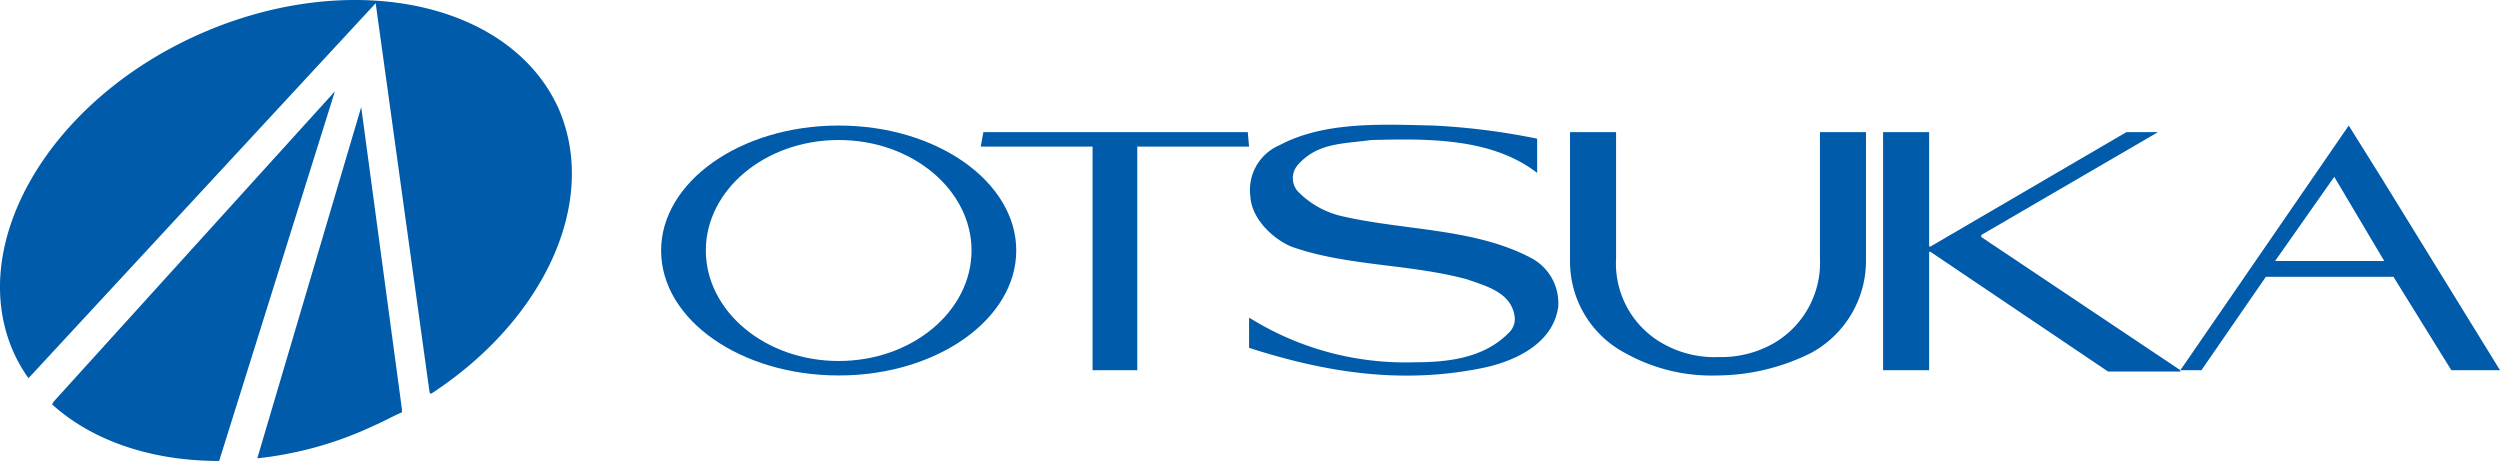
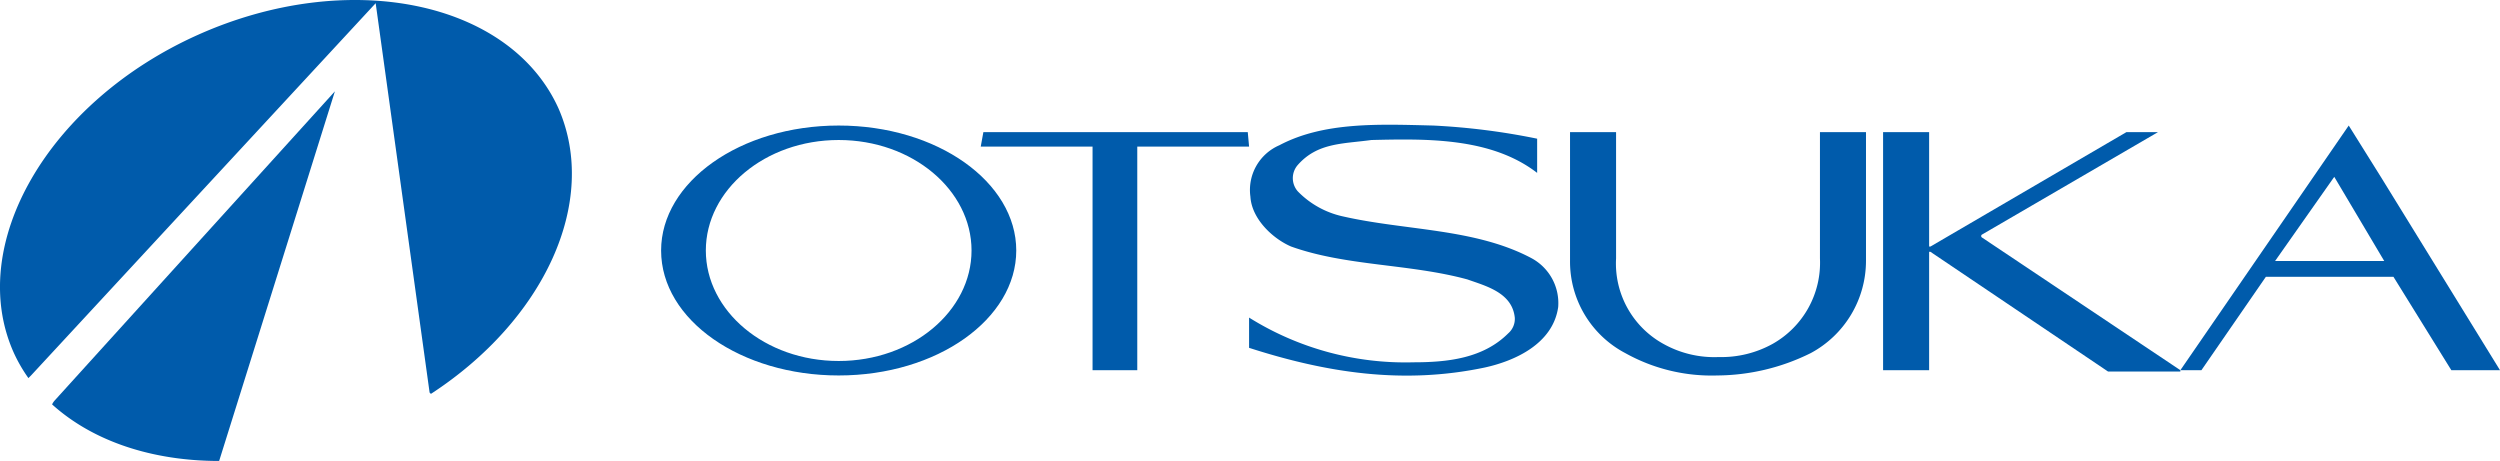
<svg xmlns="http://www.w3.org/2000/svg" width="190.06" height="35.043" viewBox="0 0 190.06 35.043">
  <defs>
    <clipPath id="a">
      <rect width="190.06" height="35.043" transform="translate(0 0.001)" fill="none" />
    </clipPath>
  </defs>
  <g transform="translate(0 0)">
    <g clip-path="url(#a)">
      <path d="M25.46,6.944l-21.3,23.5a1.238,1.238,0,0,0-.2.3c3.1,2.8,7.6,4.3,12.7,4.3Z" fill="#005bab" />
-       <path d="M27.46,8.144l-7.9,26.7a27.77,27.77,0,0,0,8.9-2.5c.7-.3,1.4-.7,2.1-1v-.2Z" fill="#005bab" />
      <path d="M42.46,8.244c-3.7-8.2-16-10.7-27.4-5.6s-17.7,16-14,24.2a11.782,11.782,0,0,0,1.1,1.9l.2-.2L28.56.244l4.1,29.6.1.1c8.6-5.6,12.8-14.6,9.7-21.7" fill="#005bab" />
      <path d="M165.76,28.144l-15.1-10.1a.139.139,0,0,1,0-.2l13.4-7.8h-2.4l-14.9,8.7h-.1v-8.7h-3.5v18.1h3.5v-9h.1l13.5,9.1h5.5Z" fill="#005bab" />
      <path d="M94.96,26.444c5.9,1.9,11.7,2.8,17.9,1.5,2.3-.5,5.2-1.8,5.6-4.6a3.877,3.877,0,0,0-2-3.7c-4.3-2.3-9.6-2.1-14.4-3.2a6.817,6.817,0,0,1-3.4-1.9,1.521,1.521,0,0,1,0-2c1.5-1.7,3.4-1.6,5.6-1.9,4.2-.1,9.1-.2,12.6,2.5v-2.6a51.705,51.705,0,0,0-7.9-1c-4.1-.1-8.3-.3-11.7,1.5a3.7,3.7,0,0,0-2.2,3.9c.1,1.7,1.7,3.2,3.1,3.8,4.2,1.5,9,1.3,13.4,2.5,1.4.5,3.4,1,3.6,2.9a1.457,1.457,0,0,1-.5,1.2c-1.9,1.9-4.6,2.2-7.2,2.2a22.393,22.393,0,0,1-12.5-3.4Z" fill="#005bab" />
      <path d="M130.56,28.544a13.46,13.46,0,0,1-7-1.7,7.855,7.855,0,0,1-4.2-7v-9.8h3.5v9.6a6.977,6.977,0,0,0,3.6,6.5,7.924,7.924,0,0,0,4.2,1,8.04,8.04,0,0,0,4.1-1,7.077,7.077,0,0,0,3.6-6.5v-9.6h3.5v9.8a7.964,7.964,0,0,1-4.2,7,16.162,16.162,0,0,1-7.1,1.7" fill="#005bab" />
      <path d="M86.46,28.144v-17h8.5l-.1-1.1H74.76l-.2,1.1h8.5v17Z" fill="#005bab" />
      <path d="M186.36,28.144l-4.4-7.1h-9.7l-4.9,7.1h-1.6l12.8-18.6,2.5,4,9,14.6Zm-5.1-8.3-3.8-6.4-4.5,6.4Z" fill="#005bab" />
      <path d="M77.26,19.044c0,5.2-6,9.5-13.5,9.5-7.4,0-13.5-4.2-13.5-9.5,0-5.2,6-9.5,13.5-9.5s13.5,4.3,13.5,9.5m-13.5-8.4c-5.6,0-10.1,3.8-10.1,8.4s4.5,8.4,10.1,8.4,10.1-3.8,10.1-8.4-4.5-8.4-10.1-8.4" fill="#005bab" />
    </g>
  </g>
</svg>